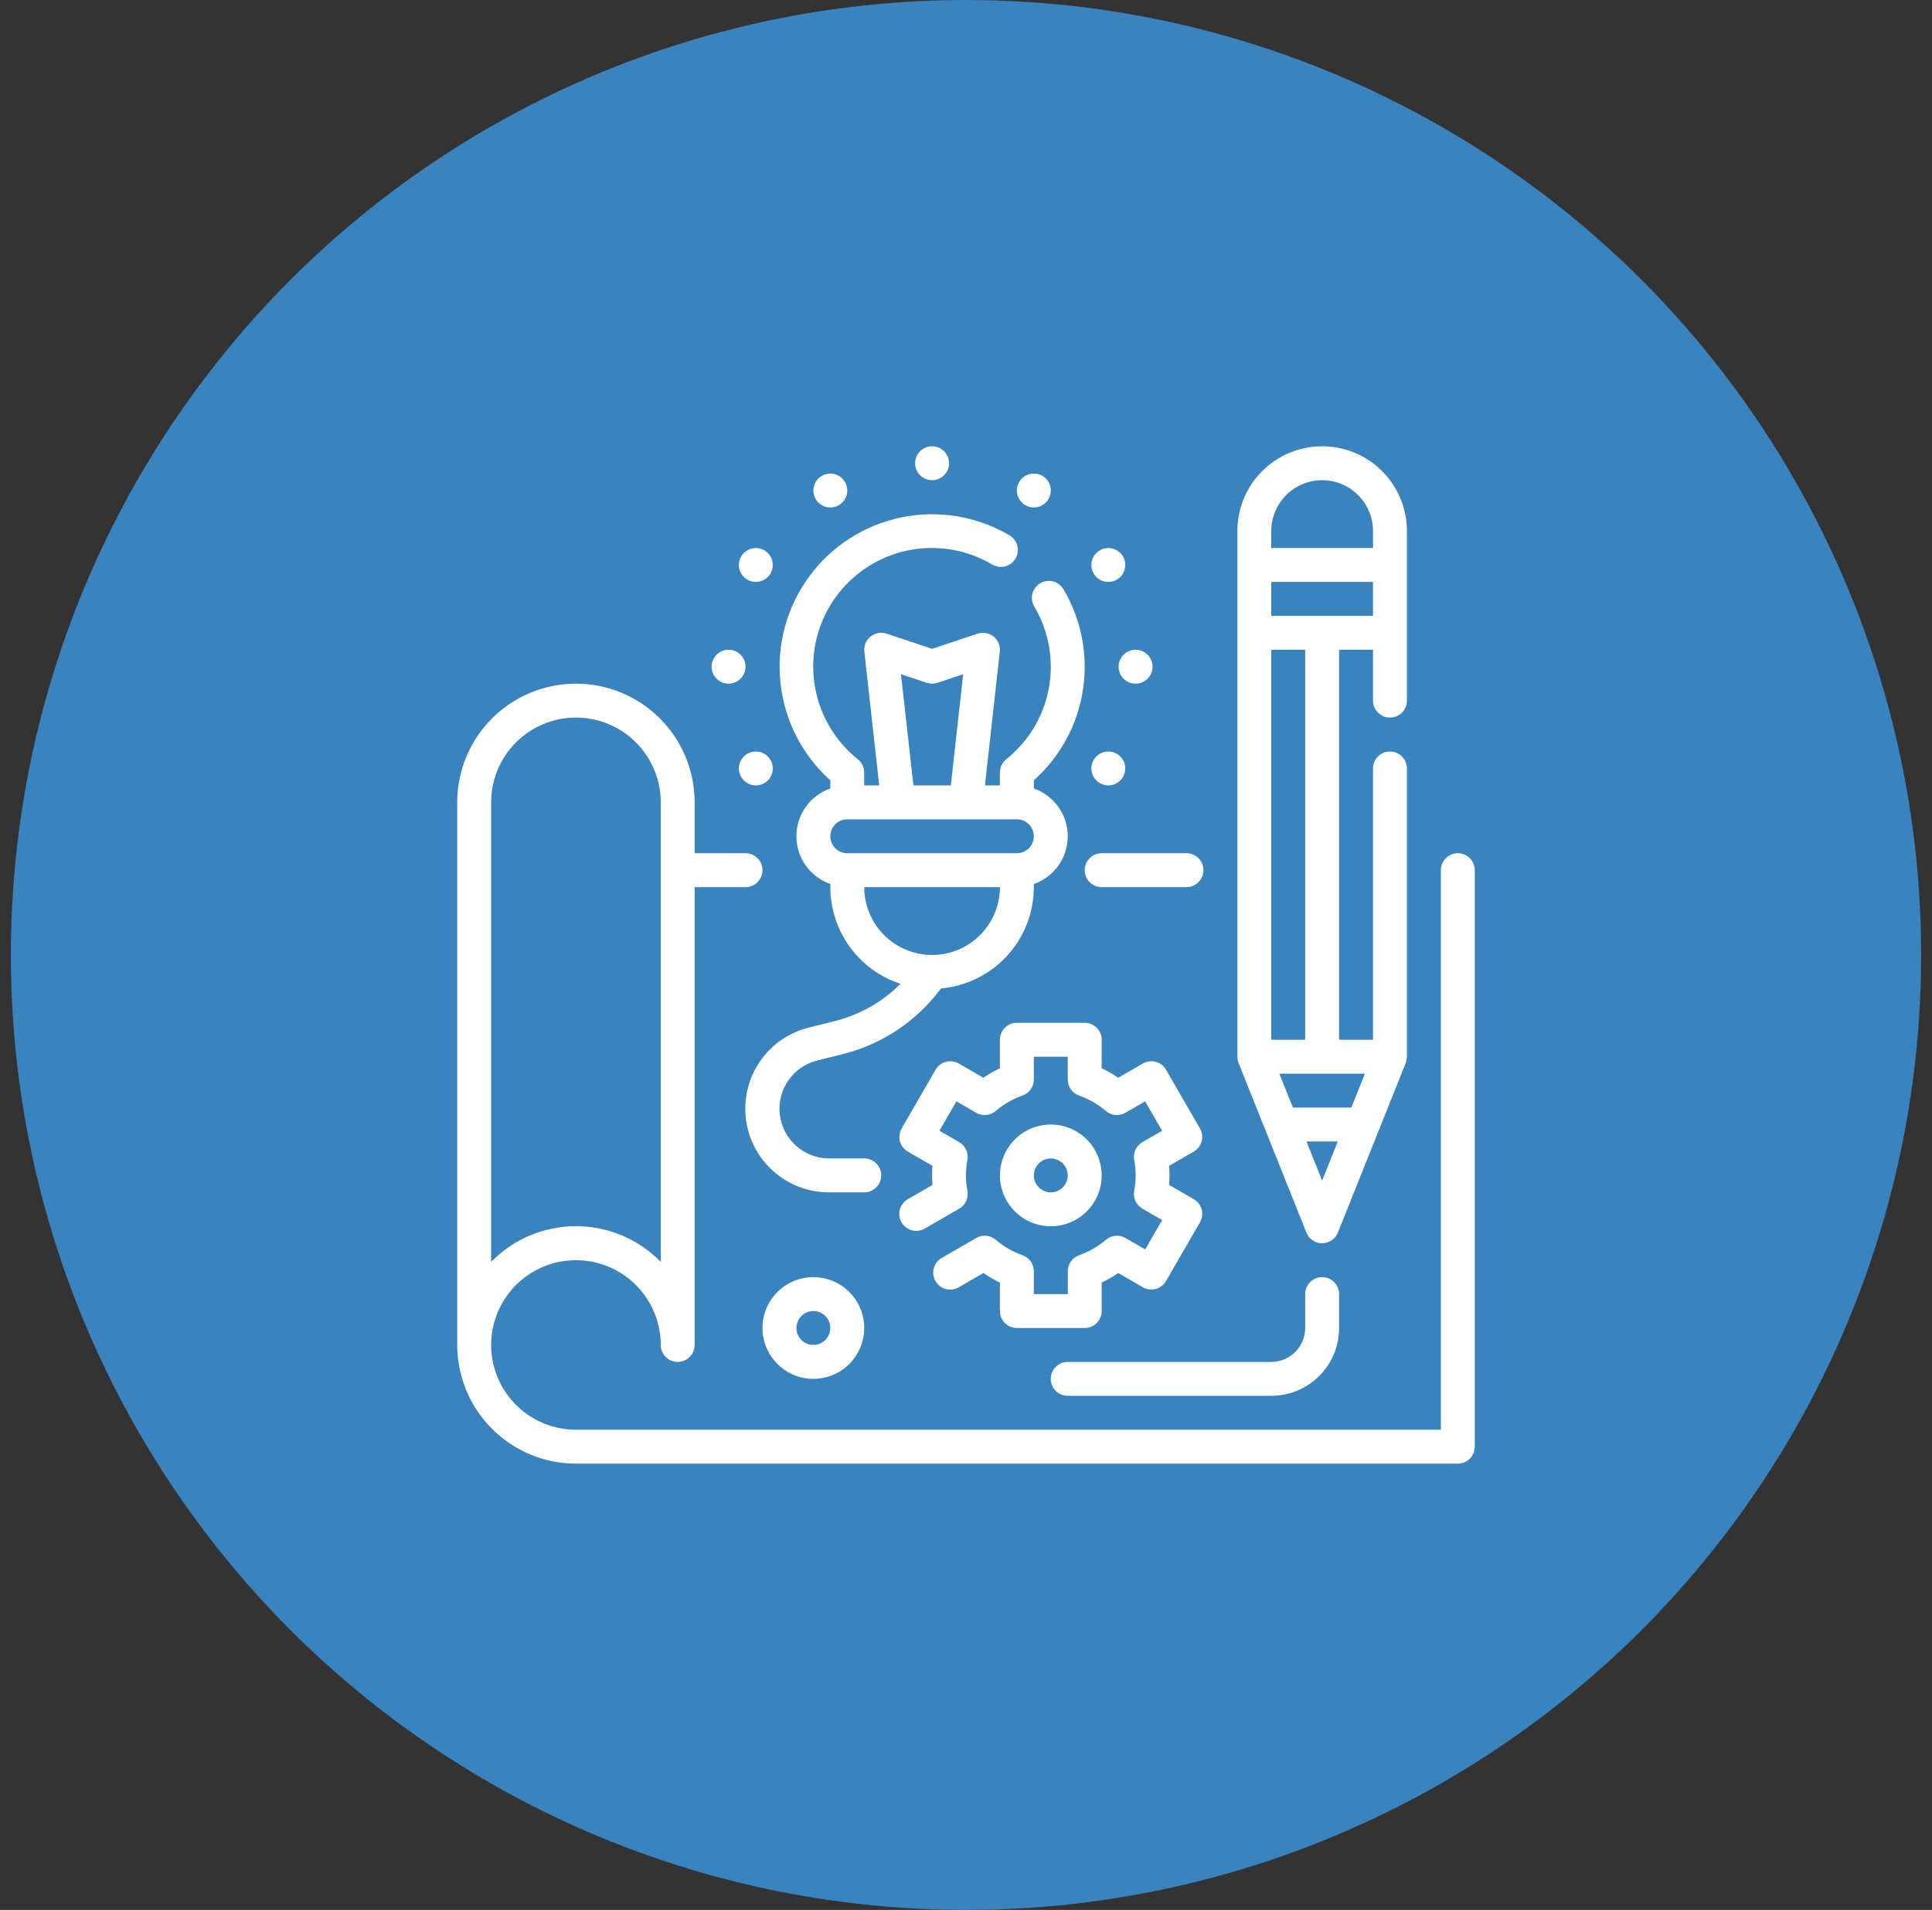
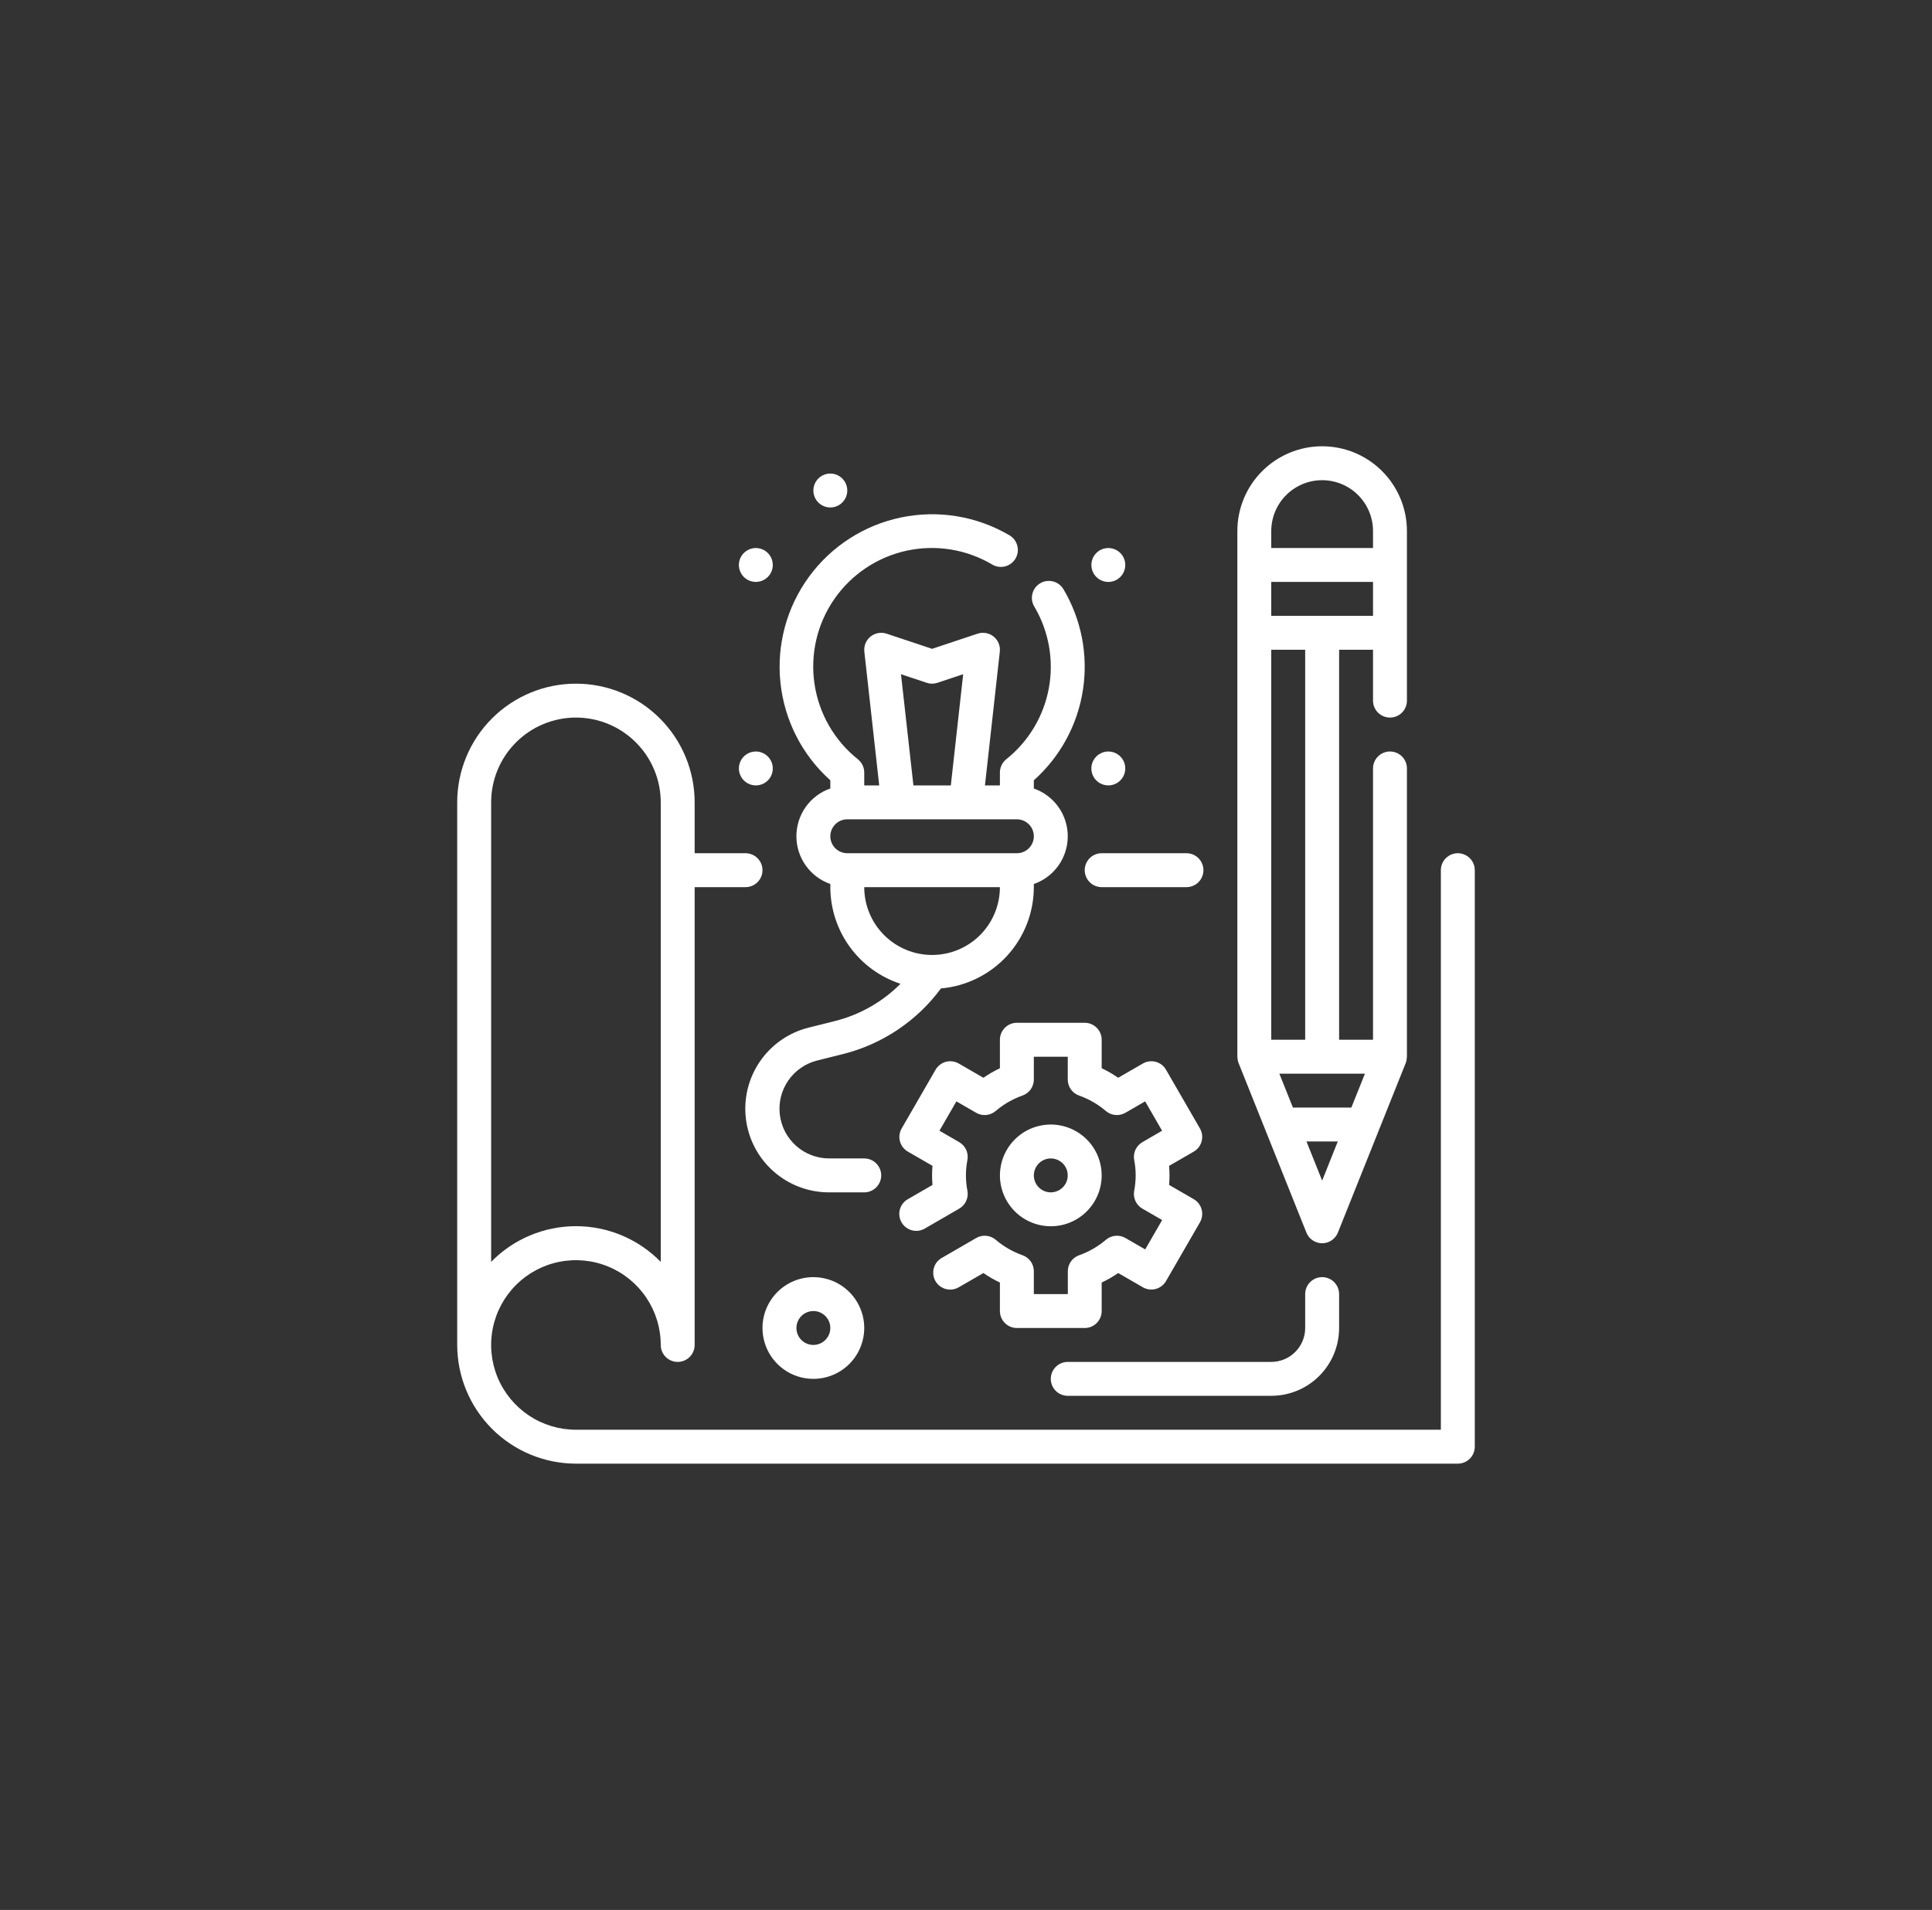
<svg xmlns="http://www.w3.org/2000/svg" width="89" height="88" viewBox="0 0 89 88" fill="none">
  <rect x="0" y="0" width="89" height="88" fill="#333333" stroke="none" />
-   <circle cx="44.5" cy="44" r="44" fill="#3983BF" />
  <path d="M50.75 40.875H54.656C54.864 40.875 55.062 40.793 55.209 40.646C55.355 40.5 55.438 40.301 55.438 40.094C55.438 39.886 55.355 39.688 55.209 39.541C55.062 39.395 54.864 39.312 54.656 39.312H50.75C50.543 39.312 50.344 39.395 50.198 39.541C50.051 39.688 49.969 39.886 49.969 40.094C49.969 40.301 50.051 40.5 50.198 40.646C50.344 40.793 50.543 40.875 50.75 40.875Z" fill="white" />
  <path d="M67.156 39.312C66.949 39.312 66.75 39.395 66.604 39.541C66.457 39.688 66.375 39.886 66.375 40.094V65.875H26.531C25.759 65.875 25.003 65.646 24.361 65.217C23.719 64.787 23.218 64.177 22.922 63.464C22.627 62.75 22.549 61.964 22.7 61.207C22.851 60.449 23.223 59.753 23.769 59.207C24.315 58.66 25.011 58.288 25.769 58.138C26.527 57.987 27.312 58.064 28.026 58.36C28.74 58.656 29.35 59.156 29.779 59.799C30.208 60.441 30.438 61.196 30.438 61.969C30.438 62.176 30.52 62.375 30.666 62.521C30.813 62.668 31.012 62.75 31.219 62.75C31.426 62.75 31.625 62.668 31.771 62.521C31.918 62.375 32 62.176 32 61.969V40.875H34.344C34.551 40.875 34.75 40.793 34.896 40.646C35.043 40.5 35.125 40.301 35.125 40.094C35.125 39.886 35.043 39.688 34.896 39.541C34.75 39.395 34.551 39.312 34.344 39.312H32V36.969C32 35.518 31.424 34.127 30.398 33.102C29.373 32.076 27.982 31.5 26.531 31.5C25.081 31.5 23.69 32.076 22.664 33.102C21.639 34.127 21.062 35.518 21.062 36.969V61.969C21.064 63.419 21.641 64.809 22.666 65.834C23.691 66.859 25.081 67.436 26.531 67.438H67.156C67.363 67.438 67.562 67.355 67.709 67.209C67.855 67.062 67.938 66.863 67.938 66.656V40.094C67.938 39.886 67.855 39.688 67.709 39.541C67.562 39.395 67.363 39.312 67.156 39.312ZM22.625 36.969C22.625 35.933 23.037 34.939 23.769 34.207C24.502 33.474 25.495 33.062 26.531 33.062C27.567 33.062 28.561 33.474 29.293 34.207C30.026 34.939 30.438 35.933 30.438 36.969V58.141C29.929 57.62 29.321 57.206 28.65 56.924C27.98 56.642 27.259 56.496 26.531 56.496C25.803 56.496 25.083 56.642 24.412 56.924C23.741 57.206 23.134 57.62 22.625 58.141V36.969Z" fill="white" />
  <path d="M57.056 48.978L58.306 52.103L60.181 56.791C60.238 56.936 60.338 57.06 60.468 57.148C60.597 57.236 60.75 57.283 60.906 57.283C61.063 57.283 61.215 57.236 61.345 57.148C61.474 57.06 61.574 56.936 61.632 56.791L63.507 52.103L64.757 48.978C64.788 48.895 64.805 48.806 64.806 48.717C64.806 48.707 64.812 48.698 64.812 48.688V35.406C64.812 35.199 64.73 35 64.584 34.854C64.437 34.707 64.239 34.625 64.031 34.625C63.824 34.625 63.625 34.707 63.479 34.854C63.332 35 63.25 35.199 63.25 35.406V47.906H61.688V29.938H63.25V32.281C63.25 32.489 63.332 32.687 63.479 32.834C63.625 32.98 63.824 33.062 64.031 33.062C64.239 33.062 64.437 32.98 64.584 32.834C64.73 32.687 64.812 32.489 64.812 32.281V24.469C64.812 23.433 64.401 22.439 63.668 21.707C62.936 20.974 61.942 20.562 60.906 20.562C59.87 20.562 58.877 20.974 58.144 21.707C57.412 22.439 57 23.433 57 24.469V48.688C57 48.698 57.005 48.707 57.006 48.718C57.008 48.807 57.024 48.895 57.056 48.978ZM60.185 52.594H61.627L60.906 54.397L60.185 52.594ZM62.252 51.031H59.56L58.935 49.469H62.877L62.252 51.031ZM60.125 47.906H58.562V29.938H60.125V47.906ZM58.562 28.375V26.812H63.25V28.375H58.562ZM58.562 24.469C58.562 23.847 58.809 23.251 59.249 22.811C59.688 22.372 60.285 22.125 60.906 22.125C61.528 22.125 62.124 22.372 62.563 22.811C63.003 23.251 63.25 23.847 63.25 24.469V25.25H58.562V24.469ZM38.25 35.953V36.329C37.793 36.488 37.398 36.785 37.117 37.179C36.837 37.574 36.687 38.045 36.687 38.529C36.687 39.013 36.837 39.484 37.117 39.878C37.398 40.273 37.793 40.57 38.25 40.729V40.875C38.252 41.863 38.565 42.825 39.145 43.625C39.726 44.425 40.544 45.021 41.483 45.328C40.648 46.167 39.6 46.761 38.452 47.047L37.261 47.345C36.346 47.571 35.547 48.124 35.012 48.9C34.478 49.676 34.246 50.621 34.362 51.556C34.477 52.491 34.93 53.351 35.637 53.974C36.343 54.597 37.253 54.94 38.195 54.938H39.812C40.02 54.938 40.218 54.855 40.365 54.709C40.511 54.562 40.594 54.363 40.594 54.156C40.594 53.949 40.511 53.75 40.365 53.604C40.218 53.457 40.02 53.375 39.812 53.375H38.195C37.637 53.374 37.098 53.17 36.679 52.8C36.261 52.429 35.993 51.919 35.925 51.365C35.857 50.81 35.993 50.25 36.309 49.79C36.625 49.329 37.099 49 37.641 48.864L38.832 48.566C40.642 48.112 42.238 47.043 43.347 45.542C44.514 45.439 45.6 44.903 46.392 44.039C47.184 43.175 47.623 42.047 47.625 40.875V40.731C48.082 40.572 48.477 40.275 48.758 39.881C49.038 39.486 49.188 39.015 49.188 38.531C49.188 38.048 49.038 37.576 48.758 37.182C48.477 36.788 48.082 36.49 47.625 36.331V35.953C48.838 34.871 49.637 33.402 49.886 31.796C50.135 30.19 49.818 28.547 48.99 27.149C48.885 26.971 48.712 26.841 48.512 26.79C48.311 26.738 48.098 26.768 47.919 26.873C47.741 26.979 47.612 27.151 47.56 27.352C47.508 27.552 47.538 27.765 47.644 27.944C48.315 29.075 48.554 30.411 48.317 31.704C48.08 32.998 47.383 34.162 46.355 34.982C46.264 35.055 46.19 35.148 46.139 35.254C46.089 35.359 46.062 35.474 46.062 35.591V36.188H45.373L46.058 30.023C46.072 29.893 46.054 29.761 46.004 29.64C45.954 29.519 45.874 29.412 45.773 29.33C45.67 29.247 45.55 29.192 45.42 29.169C45.291 29.145 45.159 29.155 45.034 29.196L42.938 29.895L40.841 29.196C40.716 29.155 40.584 29.145 40.455 29.169C40.325 29.192 40.205 29.247 40.102 29.33C40.001 29.412 39.921 29.519 39.871 29.64C39.821 29.761 39.803 29.893 39.817 30.023L40.502 36.188H39.812V35.594C39.812 35.477 39.786 35.361 39.736 35.256C39.685 35.15 39.611 35.058 39.52 34.984C38.438 34.122 37.724 32.881 37.521 31.512C37.318 30.143 37.642 28.749 38.428 27.61C39.214 26.471 40.403 25.672 41.754 25.375C43.106 25.079 44.52 25.306 45.71 26.012C45.889 26.117 46.102 26.147 46.302 26.096C46.503 26.044 46.675 25.914 46.781 25.736C46.886 25.557 46.916 25.344 46.864 25.144C46.812 24.943 46.683 24.771 46.505 24.666C45.003 23.781 43.226 23.487 41.519 23.839C39.812 24.192 38.297 25.166 37.268 26.573C36.239 27.98 35.77 29.719 35.952 31.452C36.133 33.186 36.952 34.79 38.25 35.953ZM42.938 44C42.109 44 41.314 43.671 40.728 43.085C40.142 42.499 39.812 41.704 39.812 40.875H46.062C46.062 41.704 45.733 42.499 45.147 43.085C44.561 43.671 43.766 44 42.938 44ZM41.505 31.065L42.691 31.46C42.851 31.514 43.024 31.514 43.184 31.46L44.37 31.065L43.801 36.188H42.078L41.505 31.065ZM41.375 37.75H46.844C47.051 37.75 47.25 37.832 47.396 37.979C47.543 38.125 47.625 38.324 47.625 38.531C47.625 38.739 47.543 38.937 47.396 39.084C47.25 39.23 47.051 39.312 46.844 39.312H39.031C38.824 39.312 38.625 39.23 38.479 39.084C38.332 38.937 38.25 38.739 38.25 38.531C38.25 38.324 38.332 38.125 38.479 37.979C38.625 37.832 38.824 37.75 39.031 37.75H41.375Z" fill="white" />
-   <path d="M33.562 31.5C33.994 31.5 34.344 31.15 34.344 30.719C34.344 30.287 33.994 29.938 33.562 29.938C33.131 29.938 32.781 30.287 32.781 30.719C32.781 31.15 33.131 31.5 33.562 31.5Z" fill="white" />
-   <path d="M52.312 31.5C52.744 31.5 53.094 31.15 53.094 30.719C53.094 30.287 52.744 29.938 52.312 29.938C51.881 29.938 51.531 30.287 51.531 30.719C51.531 31.15 51.881 31.5 52.312 31.5Z" fill="white" />
-   <path d="M42.938 22.125C43.369 22.125 43.719 21.775 43.719 21.344C43.719 20.912 43.369 20.562 42.938 20.562C42.506 20.562 42.156 20.912 42.156 21.344C42.156 21.775 42.506 22.125 42.938 22.125Z" fill="white" />
  <path d="M34.428 26.708C34.562 26.785 34.716 26.821 34.87 26.811C35.024 26.801 35.172 26.745 35.294 26.651C35.417 26.557 35.509 26.429 35.559 26.282C35.608 26.136 35.613 25.978 35.573 25.829C35.533 25.68 35.45 25.546 35.334 25.444C35.218 25.342 35.074 25.277 34.921 25.257C34.768 25.236 34.612 25.262 34.473 25.331C34.335 25.399 34.219 25.507 34.142 25.641C34.039 25.82 34.011 26.033 34.064 26.233C34.118 26.434 34.249 26.604 34.428 26.708ZM50.666 36.083C50.799 36.16 50.953 36.196 51.107 36.186C51.261 36.176 51.409 36.12 51.532 36.026C51.654 35.932 51.746 35.804 51.796 35.657C51.846 35.511 51.851 35.353 51.811 35.204C51.771 35.055 51.688 34.921 51.571 34.819C51.455 34.717 51.311 34.652 51.158 34.632C51.005 34.611 50.849 34.637 50.711 34.706C50.572 34.774 50.457 34.882 50.38 35.016C50.276 35.195 50.248 35.408 50.302 35.608C50.355 35.809 50.486 35.979 50.666 36.083Z" fill="white" />
-   <path d="M47.827 23.355C48.244 23.243 48.491 22.815 48.38 22.398C48.268 21.981 47.84 21.734 47.423 21.846C47.006 21.957 46.759 22.386 46.87 22.803C46.982 23.219 47.41 23.467 47.827 23.355Z" fill="white" />
  <path d="M51.447 26.708C51.581 26.631 51.689 26.515 51.757 26.377C51.825 26.238 51.851 26.082 51.831 25.929C51.811 25.776 51.745 25.632 51.644 25.516C51.542 25.4 51.408 25.317 51.258 25.277C51.109 25.237 50.951 25.242 50.805 25.291C50.659 25.341 50.531 25.433 50.436 25.556C50.342 25.678 50.287 25.826 50.277 25.98C50.267 26.134 50.302 26.288 50.38 26.422C50.483 26.601 50.654 26.732 50.854 26.786C51.054 26.84 51.267 26.811 51.447 26.708ZM35.495 35.016C35.418 34.882 35.303 34.774 35.164 34.706C35.026 34.637 34.87 34.611 34.717 34.632C34.564 34.652 34.42 34.717 34.304 34.819C34.187 34.921 34.104 35.055 34.064 35.204C34.024 35.353 34.029 35.511 34.079 35.657C34.129 35.804 34.221 35.932 34.343 36.026C34.466 36.12 34.614 36.176 34.768 36.186C34.922 36.196 35.076 36.16 35.209 36.083C35.389 35.979 35.52 35.809 35.573 35.608C35.627 35.408 35.599 35.195 35.495 35.016ZM38.641 23.277C38.774 23.199 38.882 23.084 38.951 22.945C39.019 22.807 39.045 22.651 39.025 22.498C39.004 22.345 38.939 22.201 38.837 22.085C38.736 21.969 38.602 21.885 38.452 21.845C38.303 21.805 38.145 21.811 37.999 21.86C37.853 21.91 37.724 22.002 37.63 22.124C37.536 22.247 37.48 22.395 37.47 22.549C37.46 22.703 37.496 22.857 37.573 22.991C37.677 23.17 37.848 23.301 38.048 23.355C38.248 23.408 38.461 23.38 38.641 23.277ZM46.844 61.188H49.969C50.176 61.188 50.375 61.105 50.521 60.959C50.668 60.812 50.75 60.614 50.75 60.406V59.093C51.015 58.968 51.27 58.821 51.511 58.655L52.647 59.311C52.826 59.414 53.04 59.443 53.24 59.389C53.44 59.335 53.611 59.204 53.714 59.025L55.277 56.319C55.38 56.139 55.408 55.926 55.355 55.726C55.301 55.526 55.17 55.355 54.991 55.252L53.856 54.596C53.881 54.303 53.881 54.009 53.856 53.716L54.991 53.061C55.17 52.957 55.301 52.787 55.355 52.587C55.408 52.386 55.38 52.173 55.277 51.994L53.714 49.288C53.611 49.108 53.44 48.977 53.24 48.923C53.04 48.87 52.826 48.898 52.647 49.002L51.511 49.658C51.27 49.491 51.015 49.345 50.75 49.219V47.906C50.75 47.699 50.668 47.5 50.521 47.354C50.375 47.207 50.176 47.125 49.969 47.125H46.844C46.636 47.125 46.438 47.207 46.291 47.354C46.145 47.5 46.062 47.699 46.062 47.906V49.219C45.797 49.345 45.543 49.491 45.302 49.658L44.166 49.002C43.986 48.898 43.773 48.87 43.573 48.923C43.373 48.977 43.202 49.108 43.098 49.288L41.536 51.994C41.432 52.173 41.404 52.386 41.458 52.587C41.511 52.787 41.642 52.957 41.822 53.061L42.956 53.716C42.931 54.009 42.931 54.303 42.956 54.596L41.822 55.252C41.732 55.303 41.654 55.371 41.591 55.452C41.527 55.533 41.481 55.627 41.454 55.726C41.427 55.825 41.42 55.929 41.433 56.031C41.447 56.134 41.48 56.232 41.531 56.321C41.583 56.411 41.652 56.489 41.733 56.551C41.815 56.614 41.909 56.66 42.008 56.686C42.108 56.712 42.212 56.719 42.314 56.705C42.416 56.691 42.514 56.657 42.603 56.605L44.188 55.688C44.327 55.607 44.439 55.485 44.506 55.339C44.574 55.192 44.595 55.028 44.566 54.87C44.474 54.398 44.474 53.914 44.566 53.443C44.595 53.284 44.574 53.12 44.506 52.974C44.439 52.828 44.327 52.706 44.188 52.625L43.277 52.098L44.058 50.745L44.969 51.272C45.109 51.353 45.27 51.388 45.431 51.373C45.592 51.358 45.744 51.294 45.867 51.189C46.231 50.878 46.65 50.637 47.102 50.477C47.254 50.424 47.387 50.325 47.48 50.193C47.574 50.061 47.625 49.903 47.625 49.741V48.688H49.188V49.741C49.188 49.903 49.238 50.06 49.331 50.192C49.424 50.324 49.556 50.423 49.708 50.477C50.16 50.637 50.578 50.878 50.942 51.189C51.065 51.294 51.217 51.358 51.378 51.373C51.539 51.388 51.701 51.353 51.841 51.272L52.752 50.745L53.533 52.098L52.625 52.625C52.485 52.706 52.374 52.828 52.306 52.974C52.238 53.12 52.218 53.284 52.247 53.443C52.339 53.914 52.339 54.398 52.247 54.87C52.218 55.028 52.238 55.192 52.306 55.339C52.374 55.485 52.485 55.607 52.625 55.688L53.536 56.214L52.755 57.567L51.844 57.041C51.704 56.96 51.542 56.924 51.381 56.939C51.221 56.954 51.068 57.018 50.945 57.123C50.581 57.434 50.163 57.676 49.711 57.835C49.559 57.889 49.427 57.989 49.334 58.12C49.241 58.252 49.191 58.41 49.191 58.571V59.625H47.625V58.571C47.625 58.41 47.575 58.252 47.482 58.12C47.389 57.989 47.257 57.889 47.105 57.835C46.653 57.676 46.235 57.434 45.87 57.123C45.748 57.018 45.595 56.954 45.434 56.939C45.273 56.924 45.112 56.96 44.972 57.041L43.384 57.958C43.295 58.009 43.216 58.077 43.153 58.158C43.09 58.24 43.044 58.333 43.017 58.432C42.99 58.532 42.983 58.636 42.996 58.738C43.009 58.84 43.042 58.938 43.094 59.028C43.145 59.117 43.214 59.195 43.296 59.258C43.378 59.32 43.471 59.366 43.571 59.392C43.67 59.419 43.774 59.425 43.876 59.411C43.978 59.397 44.077 59.363 44.166 59.311L45.302 58.655C45.543 58.821 45.797 58.968 46.062 59.093V60.406C46.062 60.614 46.145 60.812 46.291 60.959C46.438 61.105 46.636 61.188 46.844 61.188Z" fill="white" />
  <path d="M50.75 54.156C50.75 53.693 50.612 53.24 50.355 52.854C50.097 52.469 49.731 52.168 49.303 51.991C48.875 51.813 48.404 51.767 47.949 51.858C47.494 51.948 47.077 52.171 46.749 52.499C46.421 52.827 46.198 53.244 46.108 53.699C46.017 54.154 46.063 54.625 46.241 55.053C46.418 55.481 46.719 55.847 47.104 56.105C47.49 56.362 47.943 56.5 48.406 56.5C49.028 56.5 49.624 56.253 50.063 55.813C50.503 55.374 50.75 54.778 50.75 54.156ZM47.625 54.156C47.625 54.002 47.671 53.851 47.757 53.722C47.843 53.594 47.965 53.494 48.107 53.434C48.25 53.375 48.407 53.36 48.559 53.39C48.71 53.42 48.849 53.495 48.959 53.604C49.068 53.713 49.142 53.852 49.172 54.004C49.203 54.155 49.187 54.312 49.128 54.455C49.069 54.598 48.969 54.72 48.84 54.806C48.712 54.892 48.561 54.938 48.406 54.938C48.199 54.938 48 54.855 47.854 54.709C47.707 54.562 47.625 54.364 47.625 54.156ZM49.188 64.312H58.562C59.391 64.312 60.186 63.983 60.772 63.397C61.358 62.811 61.688 62.016 61.688 61.188V59.625C61.688 59.418 61.605 59.219 61.459 59.073C61.312 58.926 61.114 58.844 60.906 58.844C60.699 58.844 60.5 58.926 60.354 59.073C60.207 59.219 60.125 59.418 60.125 59.625V61.188C60.125 61.602 59.96 61.999 59.667 62.292C59.374 62.585 58.977 62.75 58.562 62.75H49.188C48.98 62.75 48.782 62.832 48.635 62.979C48.489 63.125 48.406 63.324 48.406 63.531C48.406 63.739 48.489 63.937 48.635 64.084C48.782 64.23 48.98 64.312 49.188 64.312ZM35.125 61.188C35.125 61.651 35.263 62.104 35.52 62.49C35.778 62.875 36.144 63.175 36.572 63.353C37 63.53 37.471 63.577 37.926 63.486C38.381 63.396 38.798 63.173 39.126 62.845C39.454 62.517 39.677 62.099 39.767 61.645C39.858 61.19 39.812 60.719 39.634 60.291C39.457 59.862 39.156 59.496 38.771 59.239C38.385 58.981 37.932 58.844 37.469 58.844C36.847 58.844 36.251 59.091 35.812 59.53C35.372 59.97 35.125 60.566 35.125 61.188ZM38.25 61.188C38.25 61.342 38.204 61.493 38.118 61.621C38.032 61.75 37.91 61.85 37.768 61.909C37.625 61.968 37.468 61.984 37.316 61.954C37.165 61.924 37.026 61.849 36.916 61.74C36.807 61.631 36.733 61.492 36.703 61.34C36.672 61.188 36.688 61.031 36.747 60.889C36.806 60.746 36.906 60.624 37.035 60.538C37.163 60.452 37.314 60.406 37.469 60.406C37.676 60.406 37.875 60.489 38.021 60.635C38.168 60.782 38.25 60.98 38.25 61.188Z" fill="white" />
</svg>